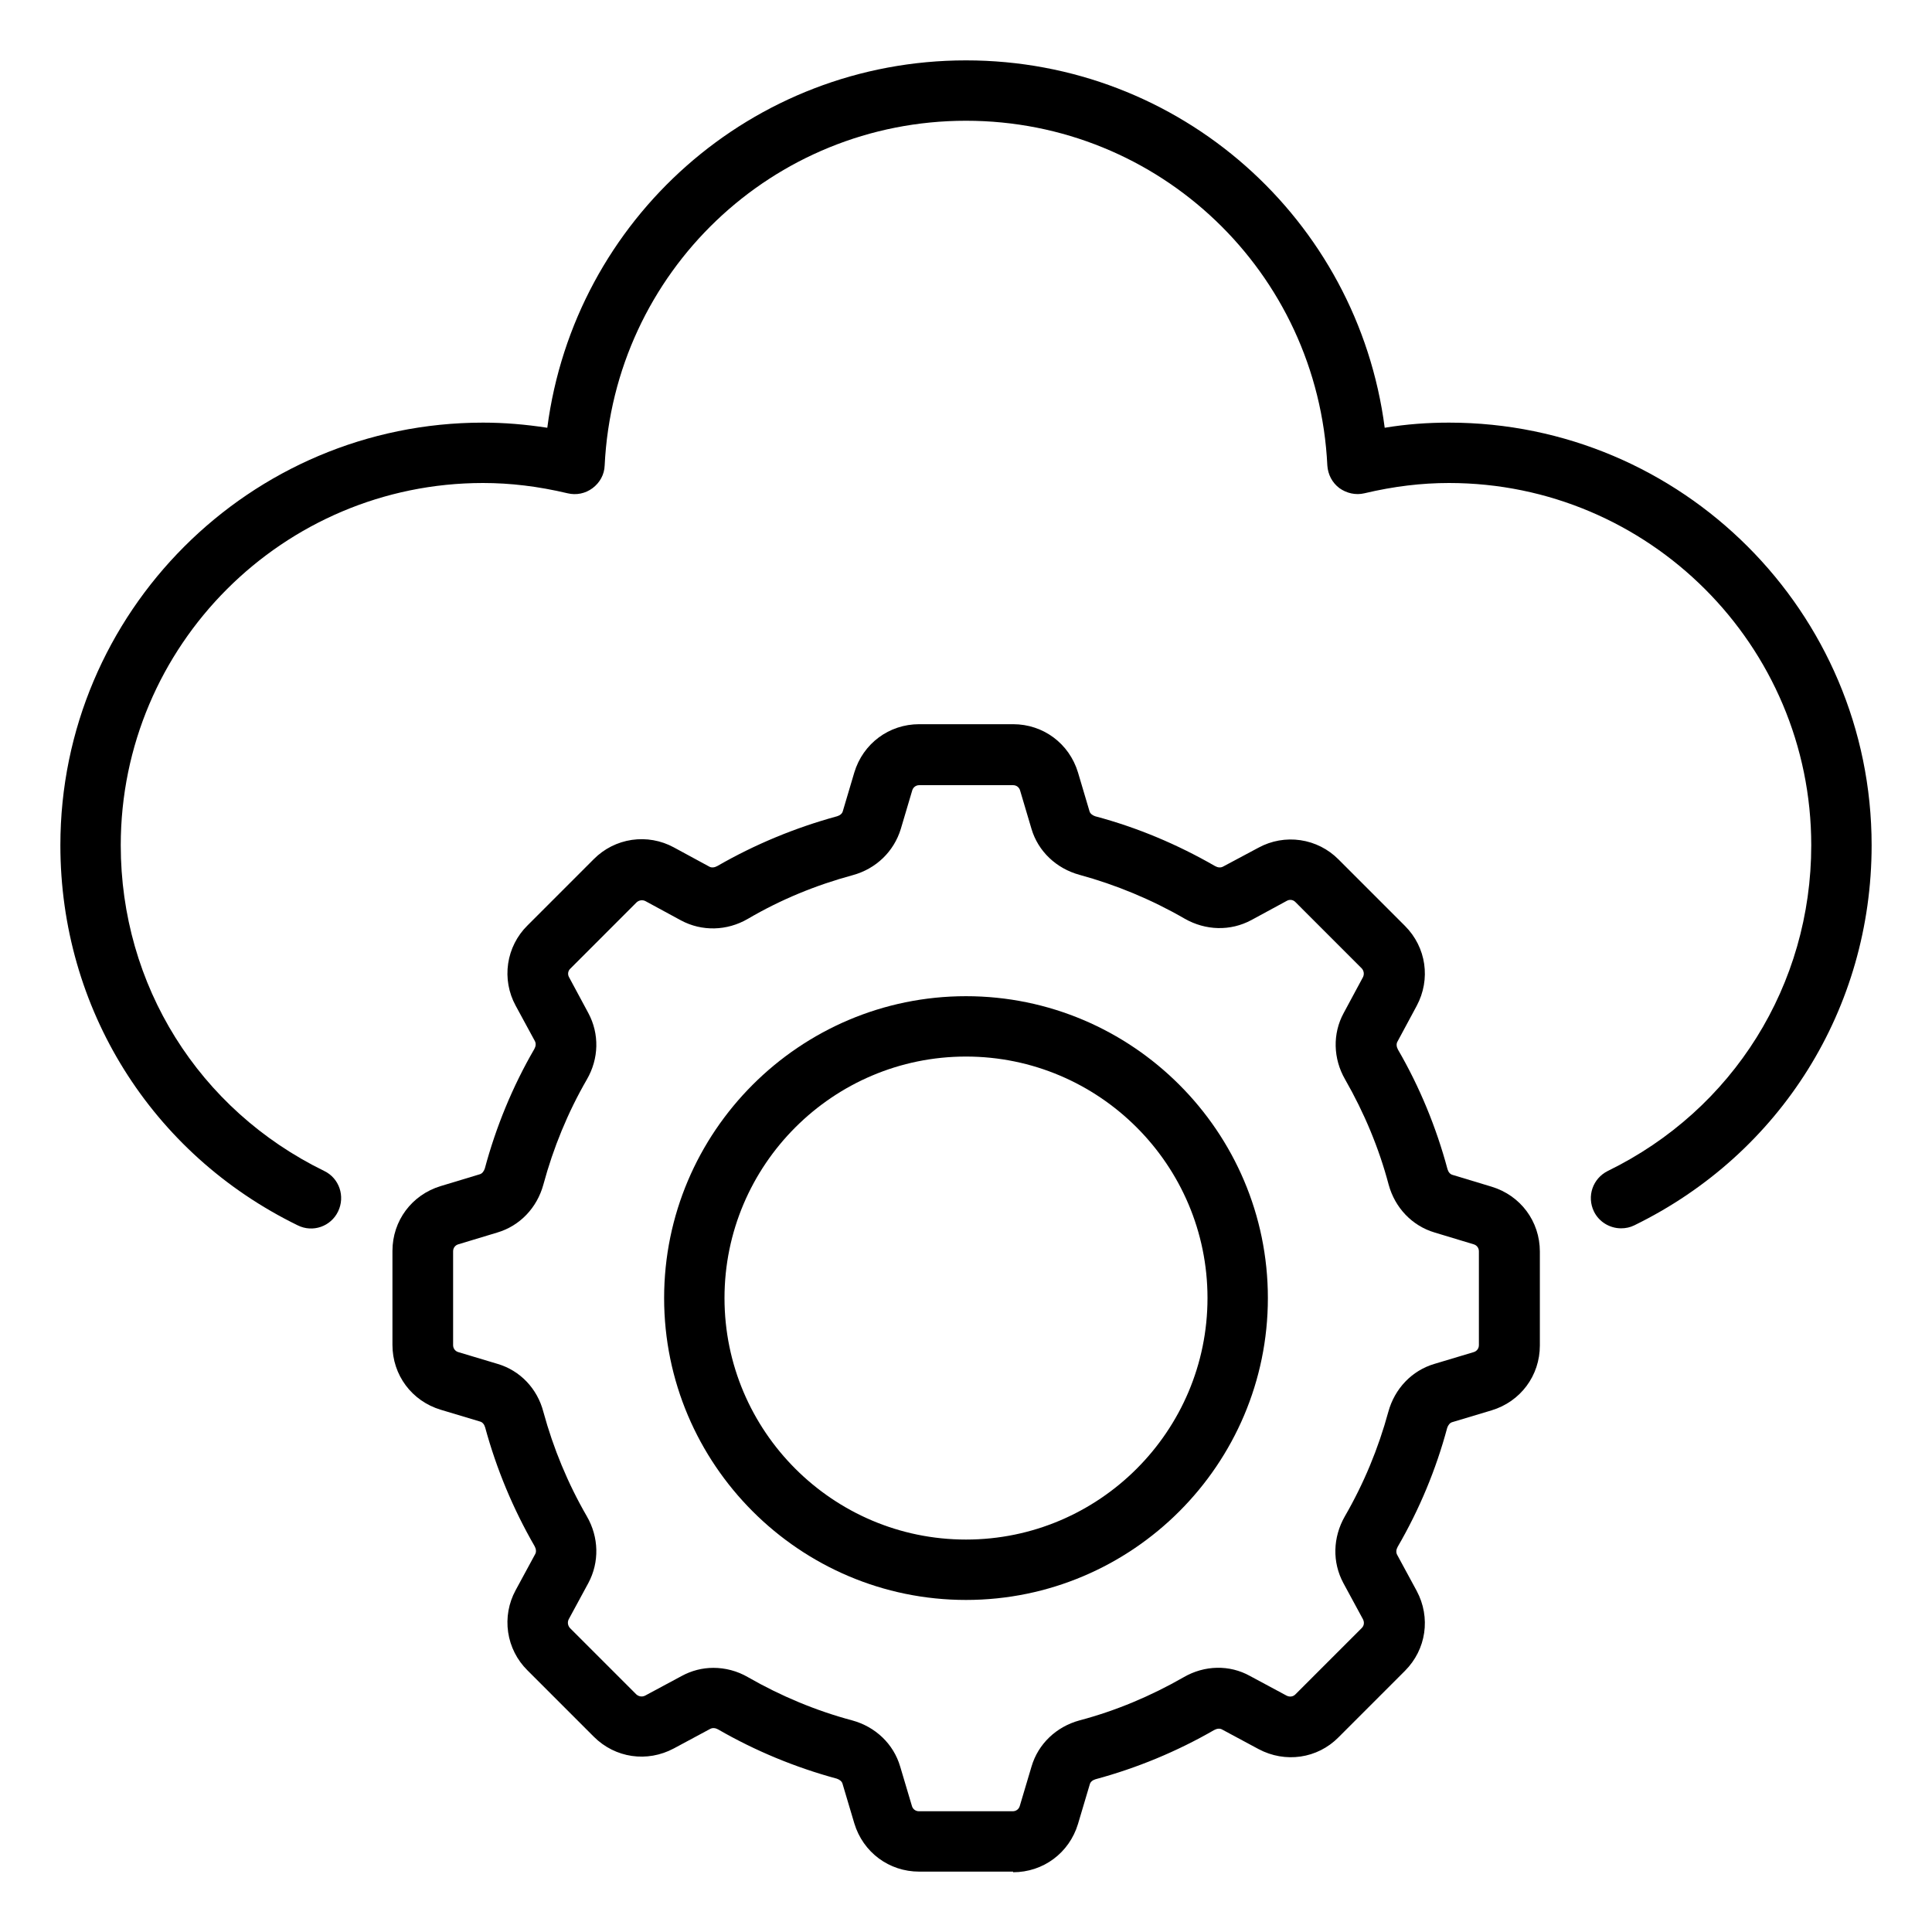
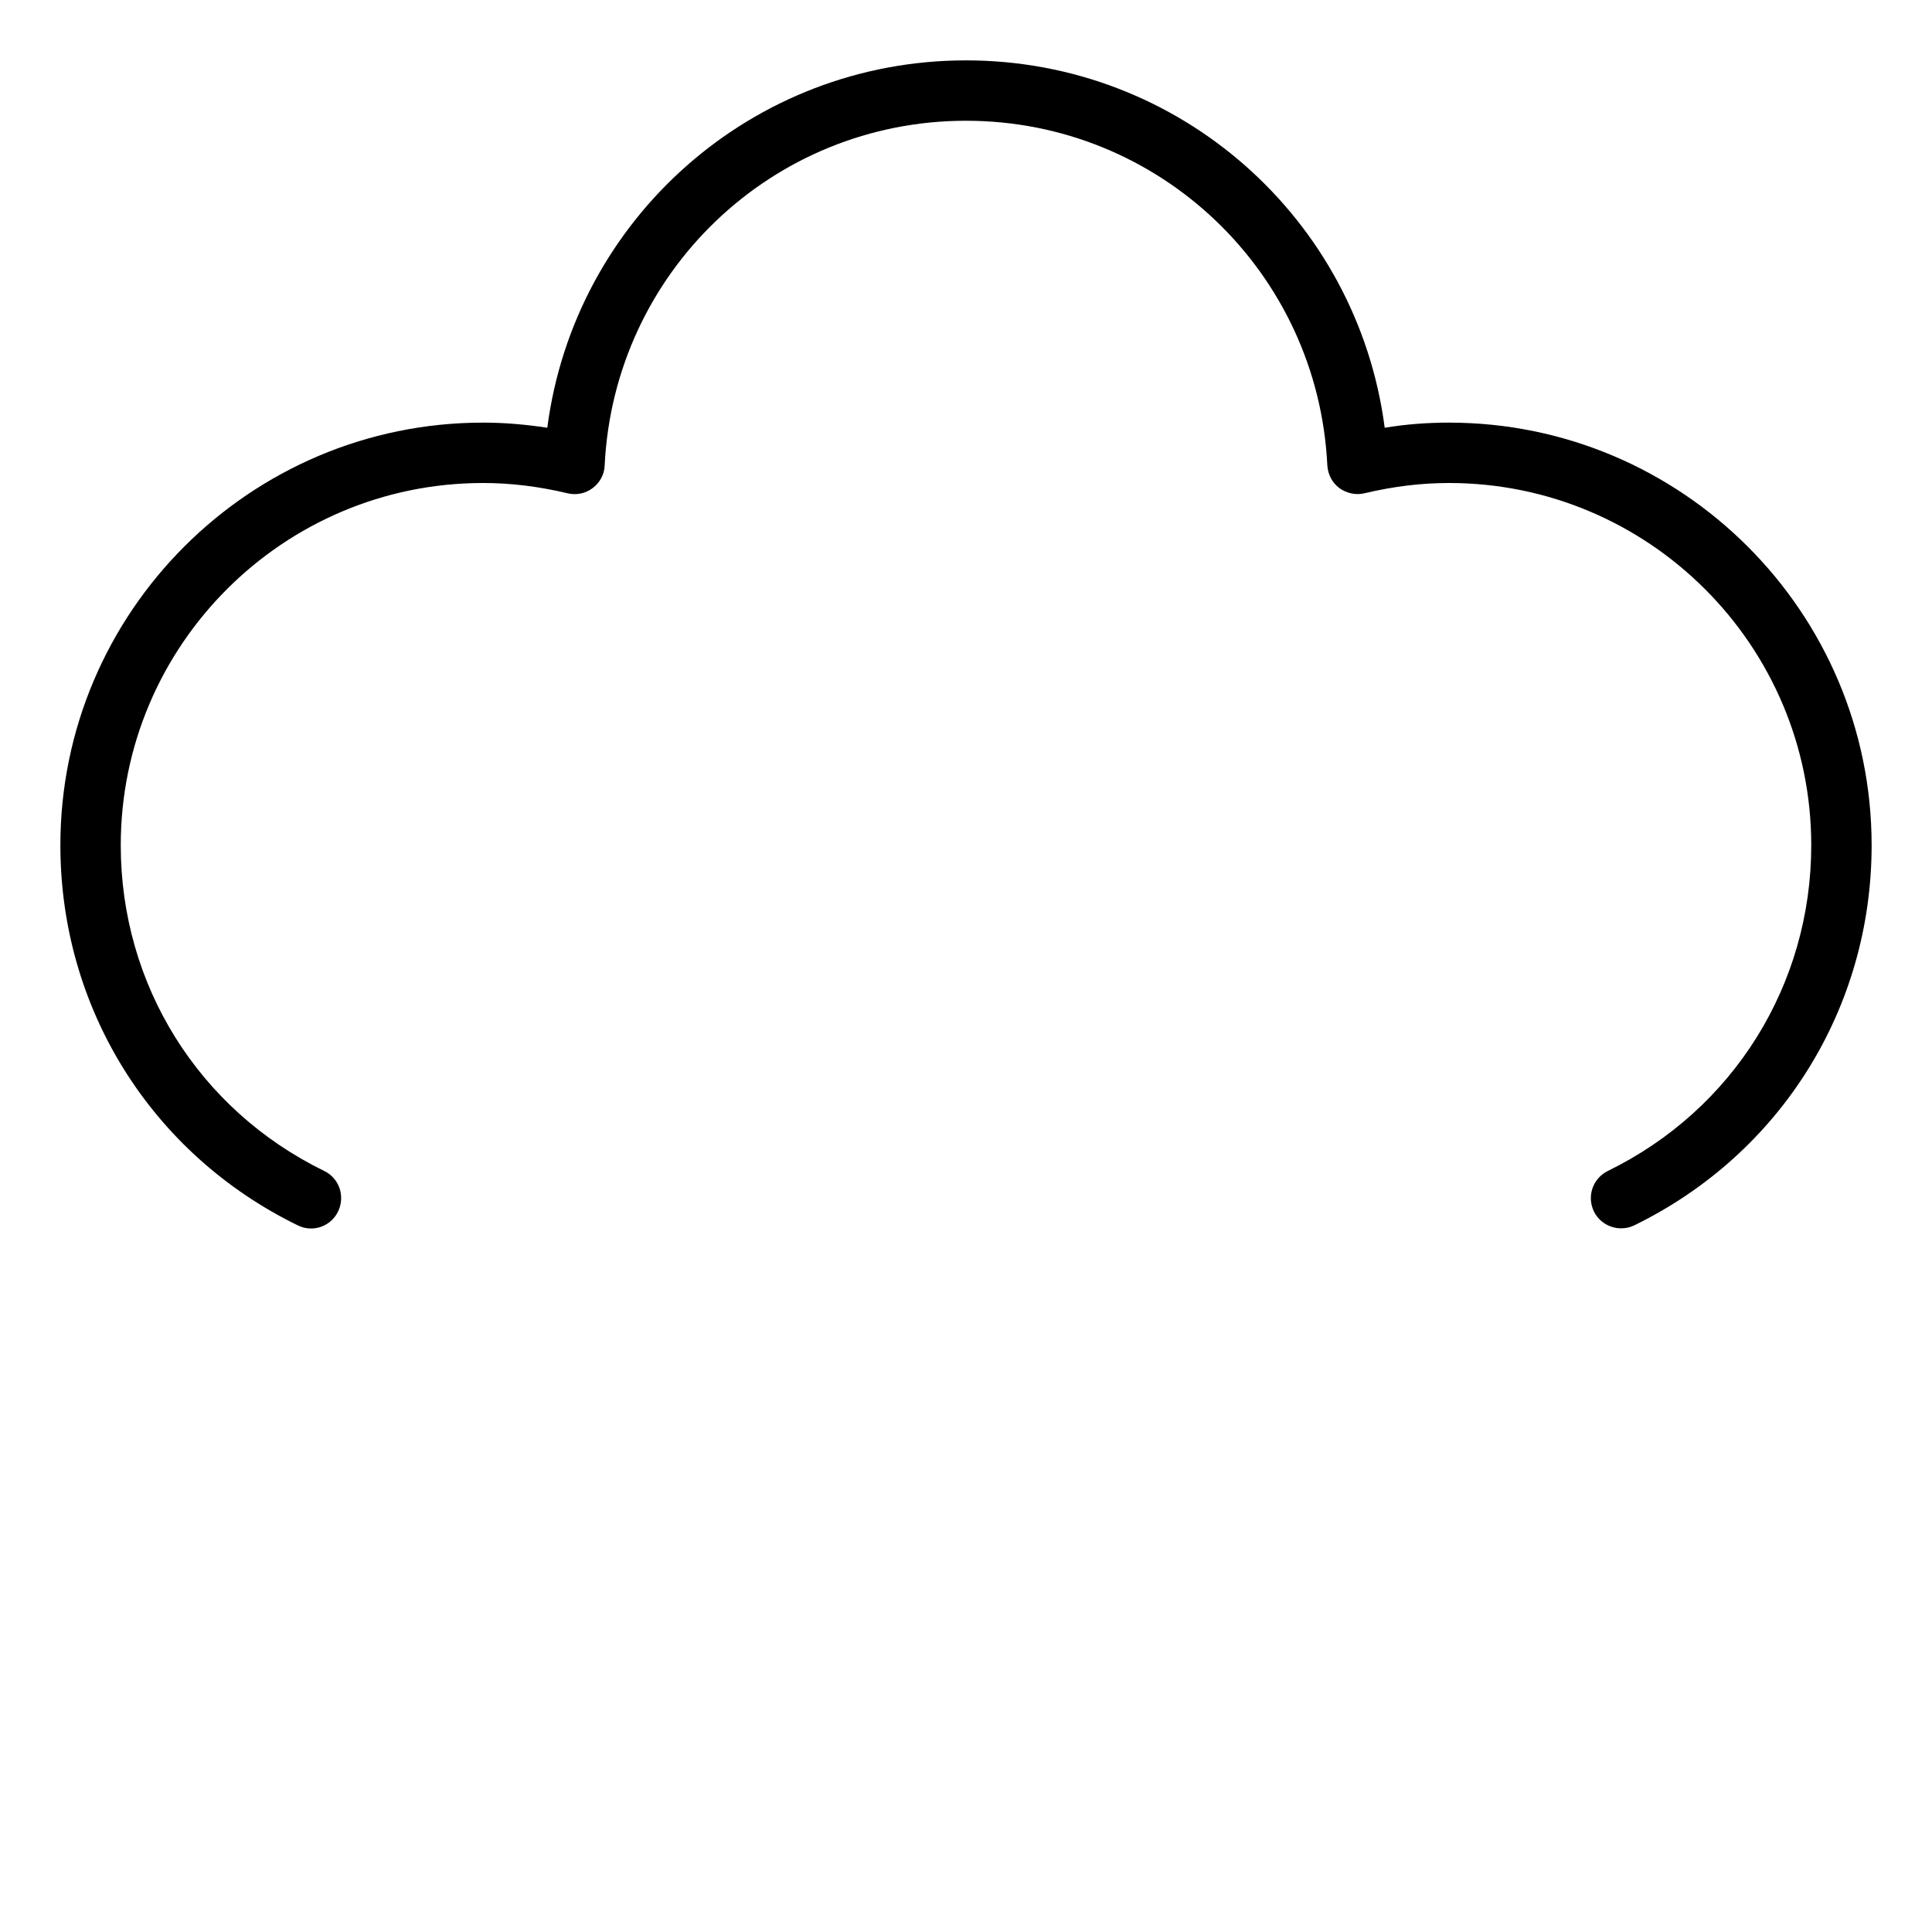
<svg xmlns="http://www.w3.org/2000/svg" width="140" height="140" viewBox="0 0 140 140" fill="none">
-   <path d="M70 115.938C57.947 115.938 48.125 106.116 48.125 94.062C48.125 82.009 57.947 72.188 70 72.188C82.053 72.188 91.875 82.009 91.875 94.062C91.875 106.116 82.053 115.938 70 115.938ZM70 76.562C60.353 76.562 52.5 84.416 52.5 94.062C52.5 103.709 60.353 111.562 70 111.562C79.647 111.562 87.5 103.709 87.5 94.062C87.5 84.416 79.647 76.562 70 76.562Z" fill="black" />
-   <path d="M73.412 135.625H66.609C64.422 135.625 62.541 134.225 61.906 132.125L61.053 129.259C61.009 129.084 60.834 128.953 60.638 128.888C57.641 128.078 54.731 126.875 52.041 125.322C51.844 125.213 51.647 125.191 51.472 125.278L48.825 126.7C46.9 127.728 44.581 127.4 43.028 125.847L38.216 121.034C37.465 120.291 36.976 119.324 36.822 118.278C36.668 117.233 36.858 116.166 37.362 115.238L38.784 112.613C38.872 112.459 38.85 112.241 38.741 112.044C37.178 109.337 35.973 106.44 35.153 103.425C35.087 103.206 34.956 103.053 34.781 103.009L31.938 102.156C29.837 101.522 28.438 99.641 28.438 97.453V90.65C28.438 88.463 29.837 86.581 31.938 85.947L34.759 85.094C34.934 85.05 35.066 84.875 35.131 84.678C35.941 81.659 37.144 78.728 38.719 76.016C38.828 75.819 38.85 75.622 38.763 75.447L37.362 72.866C36.858 71.937 36.668 70.87 36.822 69.825C36.976 68.779 37.465 67.812 38.216 67.069L43.028 62.256C43.772 61.505 44.739 61.016 45.784 60.862C46.83 60.709 47.897 60.898 48.825 61.403L51.406 62.803C51.559 62.891 51.778 62.869 51.975 62.759C54.709 61.184 57.619 59.981 60.659 59.15C60.878 59.084 61.031 58.953 61.075 58.778L61.906 55.978C62.541 53.878 64.422 52.478 66.609 52.478H73.412C75.6 52.478 77.481 53.878 78.116 55.978L78.947 58.778C78.991 58.953 79.166 59.084 79.362 59.15C82.403 59.959 85.312 61.184 88.047 62.759C88.244 62.869 88.441 62.891 88.616 62.803L91.197 61.425C92.125 60.92 93.192 60.73 94.238 60.884C95.283 61.038 96.25 61.527 96.994 62.278L101.806 67.091C103.359 68.644 103.688 70.963 102.659 72.888L101.259 75.491C101.172 75.644 101.194 75.862 101.303 76.059C102.878 78.772 104.081 81.703 104.891 84.722C104.956 84.941 105.087 85.094 105.262 85.138L108.084 85.991C110.184 86.625 111.584 88.506 111.584 90.694V97.497C111.584 99.684 110.184 101.566 108.084 102.2L105.241 103.053C105.066 103.097 104.934 103.272 104.869 103.469C104.059 106.488 102.856 109.375 101.281 112.088C101.172 112.284 101.15 112.481 101.237 112.656L102.659 115.281C103.688 117.206 103.359 119.525 101.806 121.078L96.994 125.891C95.463 127.444 93.122 127.772 91.197 126.744L88.55 125.322C88.397 125.234 88.178 125.256 87.981 125.366C85.282 126.921 82.392 128.119 79.384 128.931C79.166 128.997 79.013 129.128 78.969 129.303L78.116 132.169C77.481 134.269 75.6 135.669 73.412 135.669V135.625ZM51.691 120.859C52.544 120.859 53.419 121.078 54.206 121.538C56.569 122.894 59.128 123.966 61.753 124.666C63.438 125.125 64.75 126.372 65.231 128.013L66.084 130.878C66.15 131.097 66.347 131.25 66.588 131.25H73.391C73.631 131.25 73.828 131.097 73.894 130.878L74.747 128.013C75.228 126.372 76.541 125.125 78.225 124.666C80.872 123.966 83.409 122.894 85.772 121.538C87.281 120.663 89.097 120.619 90.584 121.45L93.231 122.872C93.45 122.981 93.691 122.959 93.866 122.784L98.678 117.972C98.853 117.797 98.875 117.556 98.766 117.338L97.344 114.713C96.534 113.203 96.578 111.409 97.453 109.878C98.831 107.494 99.881 104.956 100.603 102.309C101.063 100.625 102.309 99.312 103.95 98.831L106.794 97.978C107.012 97.912 107.166 97.716 107.166 97.475V90.672C107.166 90.431 107.012 90.234 106.794 90.169L103.972 89.316C102.331 88.834 101.084 87.522 100.625 85.838C99.925 83.191 98.853 80.631 97.475 78.225C96.6 76.716 96.556 74.9 97.366 73.412L98.766 70.809C98.816 70.707 98.835 70.592 98.82 70.479C98.804 70.366 98.755 70.26 98.678 70.175L93.866 65.362C93.788 65.282 93.685 65.229 93.574 65.213C93.463 65.198 93.35 65.219 93.253 65.275L90.672 66.675C89.162 67.484 87.369 67.441 85.838 66.566C83.453 65.188 80.872 64.116 78.225 63.394C76.541 62.934 75.228 61.688 74.747 60.069L73.916 57.269C73.884 57.16 73.817 57.066 73.727 56.998C73.636 56.931 73.525 56.896 73.412 56.897H66.609C66.369 56.897 66.172 57.05 66.106 57.269L65.275 60.069C64.772 61.709 63.481 62.956 61.797 63.416C59.128 64.138 56.569 65.188 54.184 66.588C52.675 67.463 50.859 67.506 49.35 66.697L46.769 65.297C46.667 65.246 46.551 65.226 46.438 65.242C46.325 65.258 46.219 65.307 46.134 65.384L41.322 70.197C41.241 70.275 41.189 70.377 41.173 70.488C41.157 70.599 41.179 70.712 41.234 70.809L42.634 73.412C43.444 74.922 43.4 76.716 42.525 78.225C41.147 80.609 40.097 83.169 39.375 85.838C38.916 87.522 37.669 88.834 36.028 89.316L33.206 90.169C32.987 90.234 32.834 90.431 32.834 90.672V97.475C32.834 97.716 32.987 97.912 33.206 97.978L36.05 98.831C37.691 99.312 38.938 100.625 39.375 102.309C40.097 104.956 41.147 107.494 42.525 109.878C43.4 111.388 43.444 113.203 42.634 114.713L41.212 117.338C41.103 117.556 41.147 117.797 41.3 117.972L46.112 122.784C46.288 122.938 46.528 122.981 46.747 122.872L49.394 121.45C50.116 121.056 50.903 120.859 51.691 120.859Z" fill="black" />
  <path d="M117.469 89.009C116.659 89.009 115.872 88.55 115.5 87.784C114.975 86.691 115.412 85.4 116.506 84.853C125.606 80.412 131.25 71.356 131.25 61.25C131.25 46.769 119.481 35 105 35C103.009 35 100.997 35.241 98.875 35.744C98.241 35.897 97.584 35.744 97.059 35.372C96.534 34.978 96.228 34.388 96.184 33.731C95.506 19.731 84.022 8.75 70 8.75C55.978 8.75 44.494 19.731 43.816 33.731C43.794 34.388 43.466 34.978 42.941 35.372C42.416 35.766 41.759 35.897 41.125 35.744C39.003 35.241 36.991 35 35 35C20.519 35 8.75 46.769 8.75 61.25C8.75 71.378 14.394 80.412 23.494 84.853C24.587 85.378 25.025 86.691 24.5 87.784C23.975 88.878 22.663 89.338 21.569 88.791C10.959 83.606 4.375 73.062 4.375 61.25C4.375 44.362 18.113 30.625 35 30.625C36.553 30.625 38.084 30.756 39.659 30.997C41.628 15.881 54.491 4.375 70 4.375C85.509 4.375 98.372 15.881 100.341 30.997C101.916 30.734 103.469 30.625 105 30.625C121.887 30.625 135.625 44.362 135.625 61.25C135.625 73.062 129.041 83.606 118.431 88.791C118.125 88.944 117.797 89.009 117.469 89.009Z" fill="black" />
</svg>